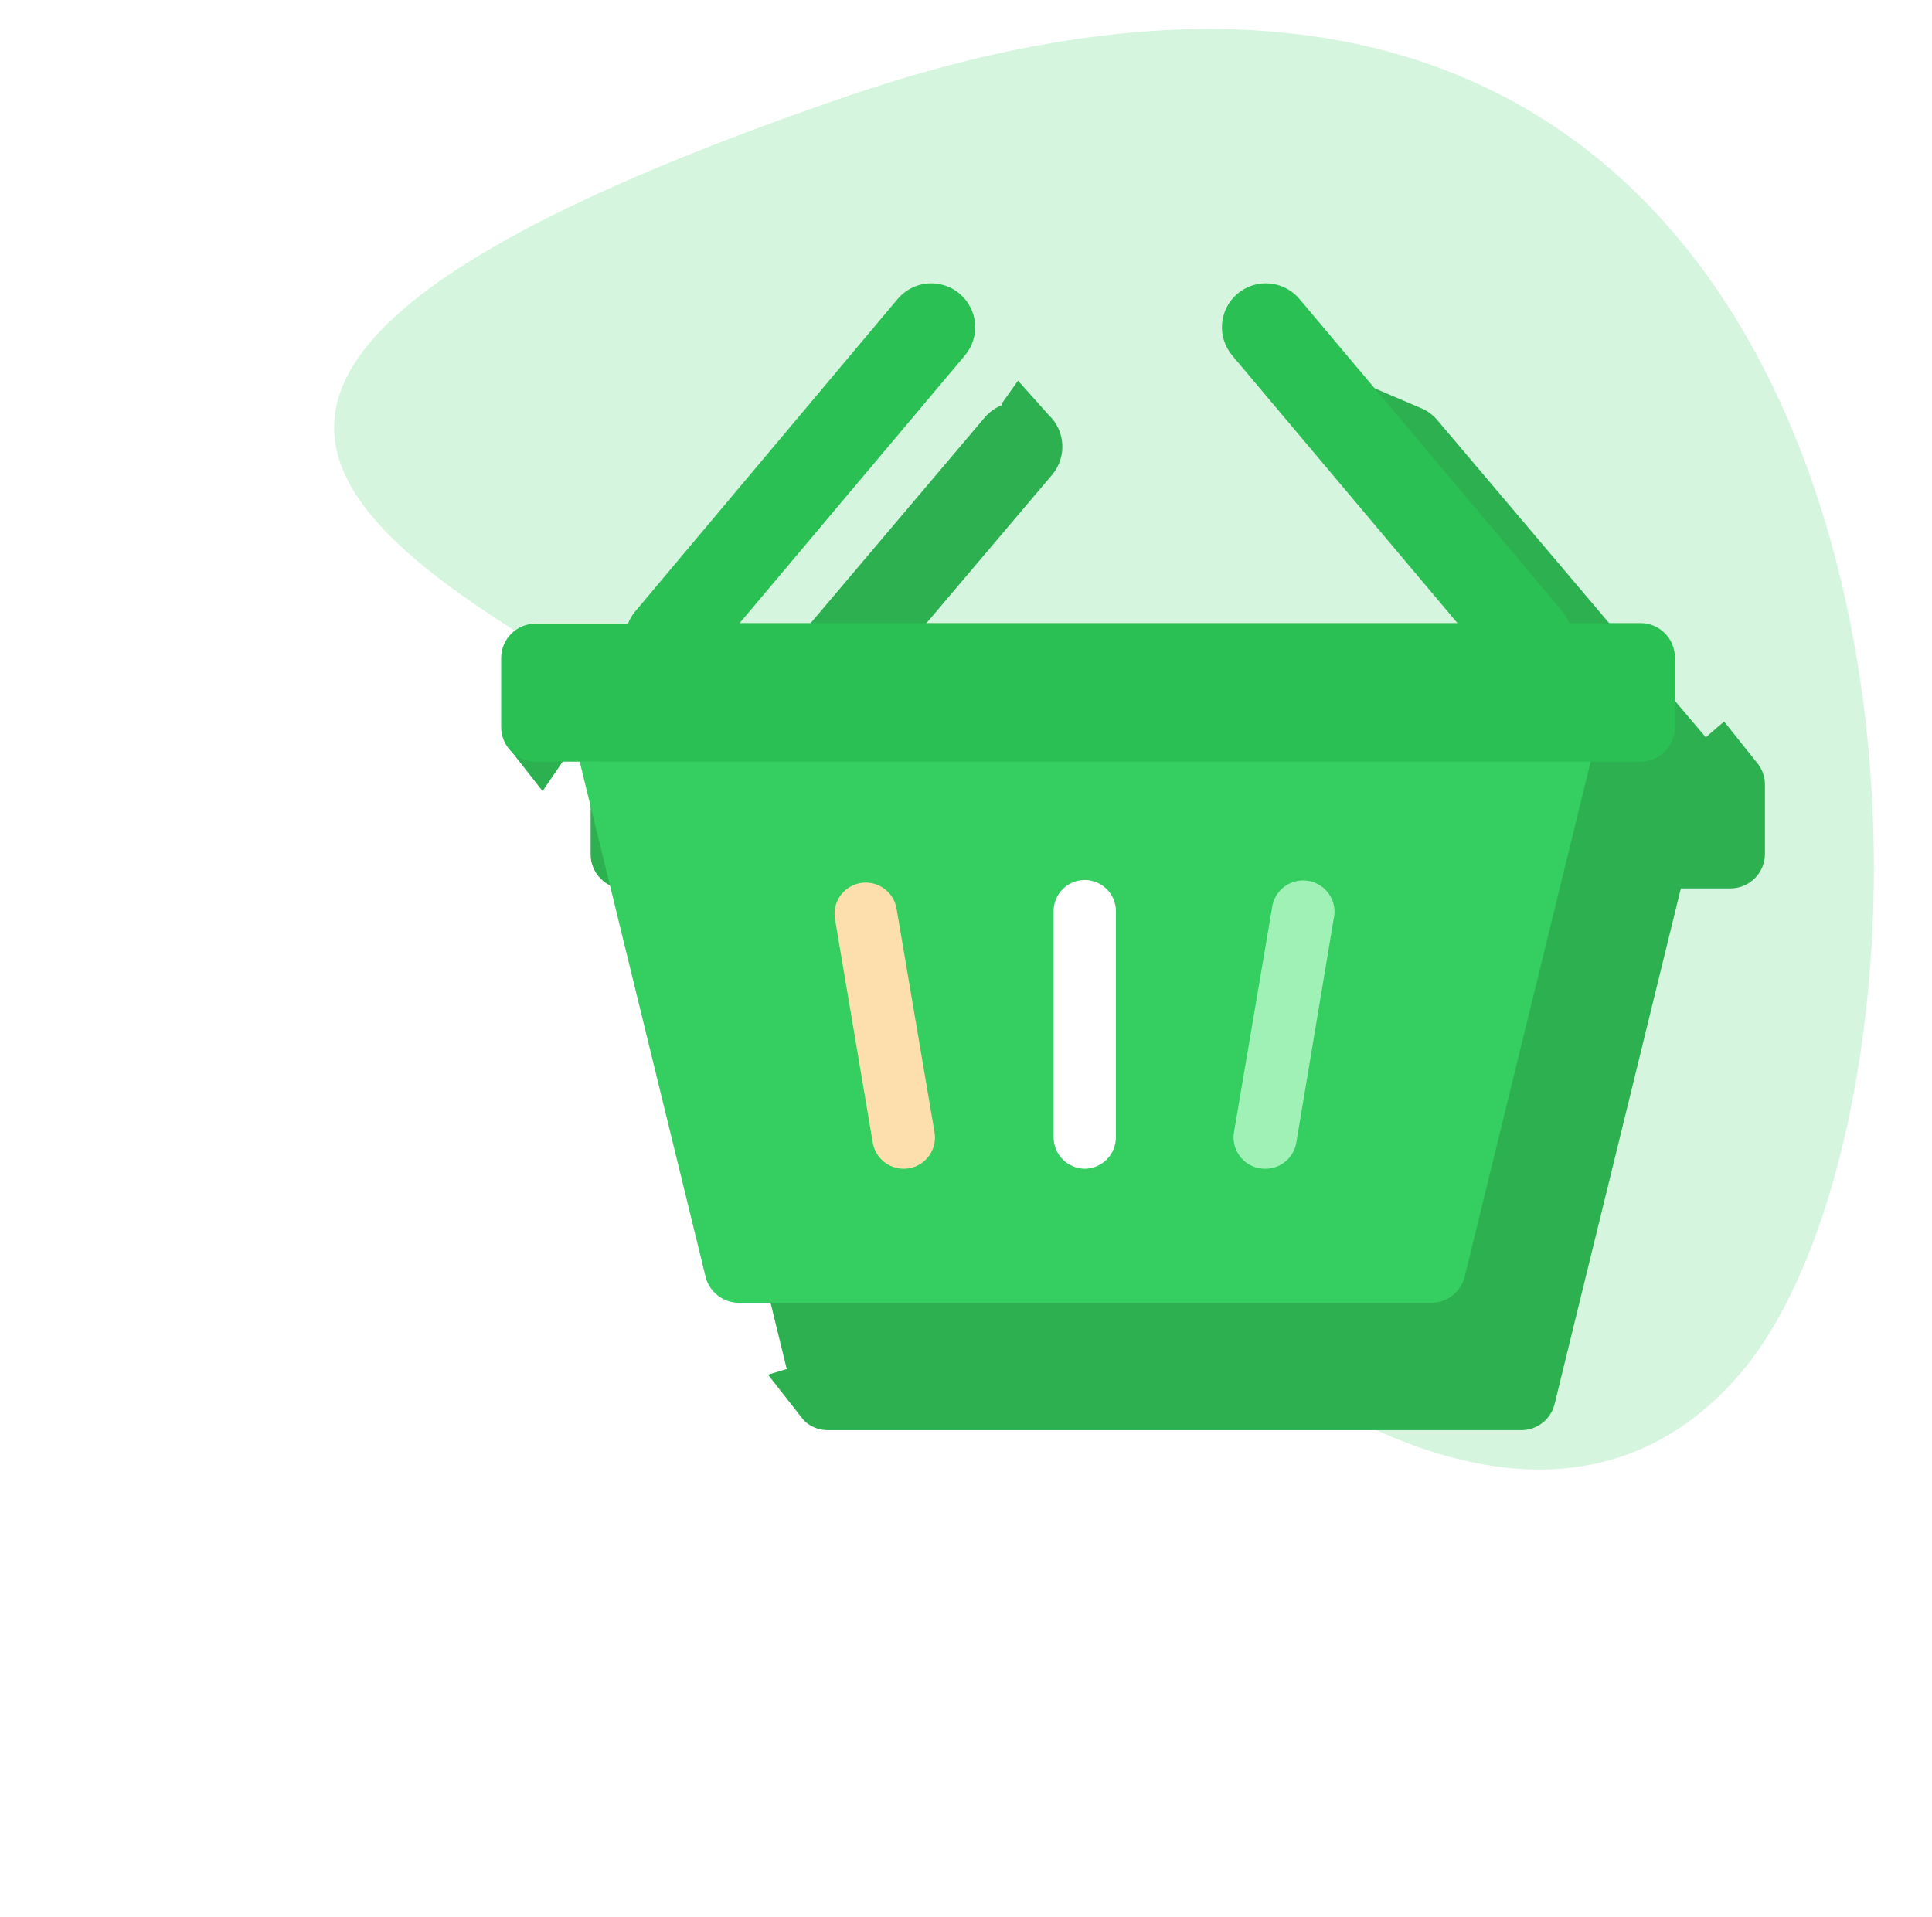
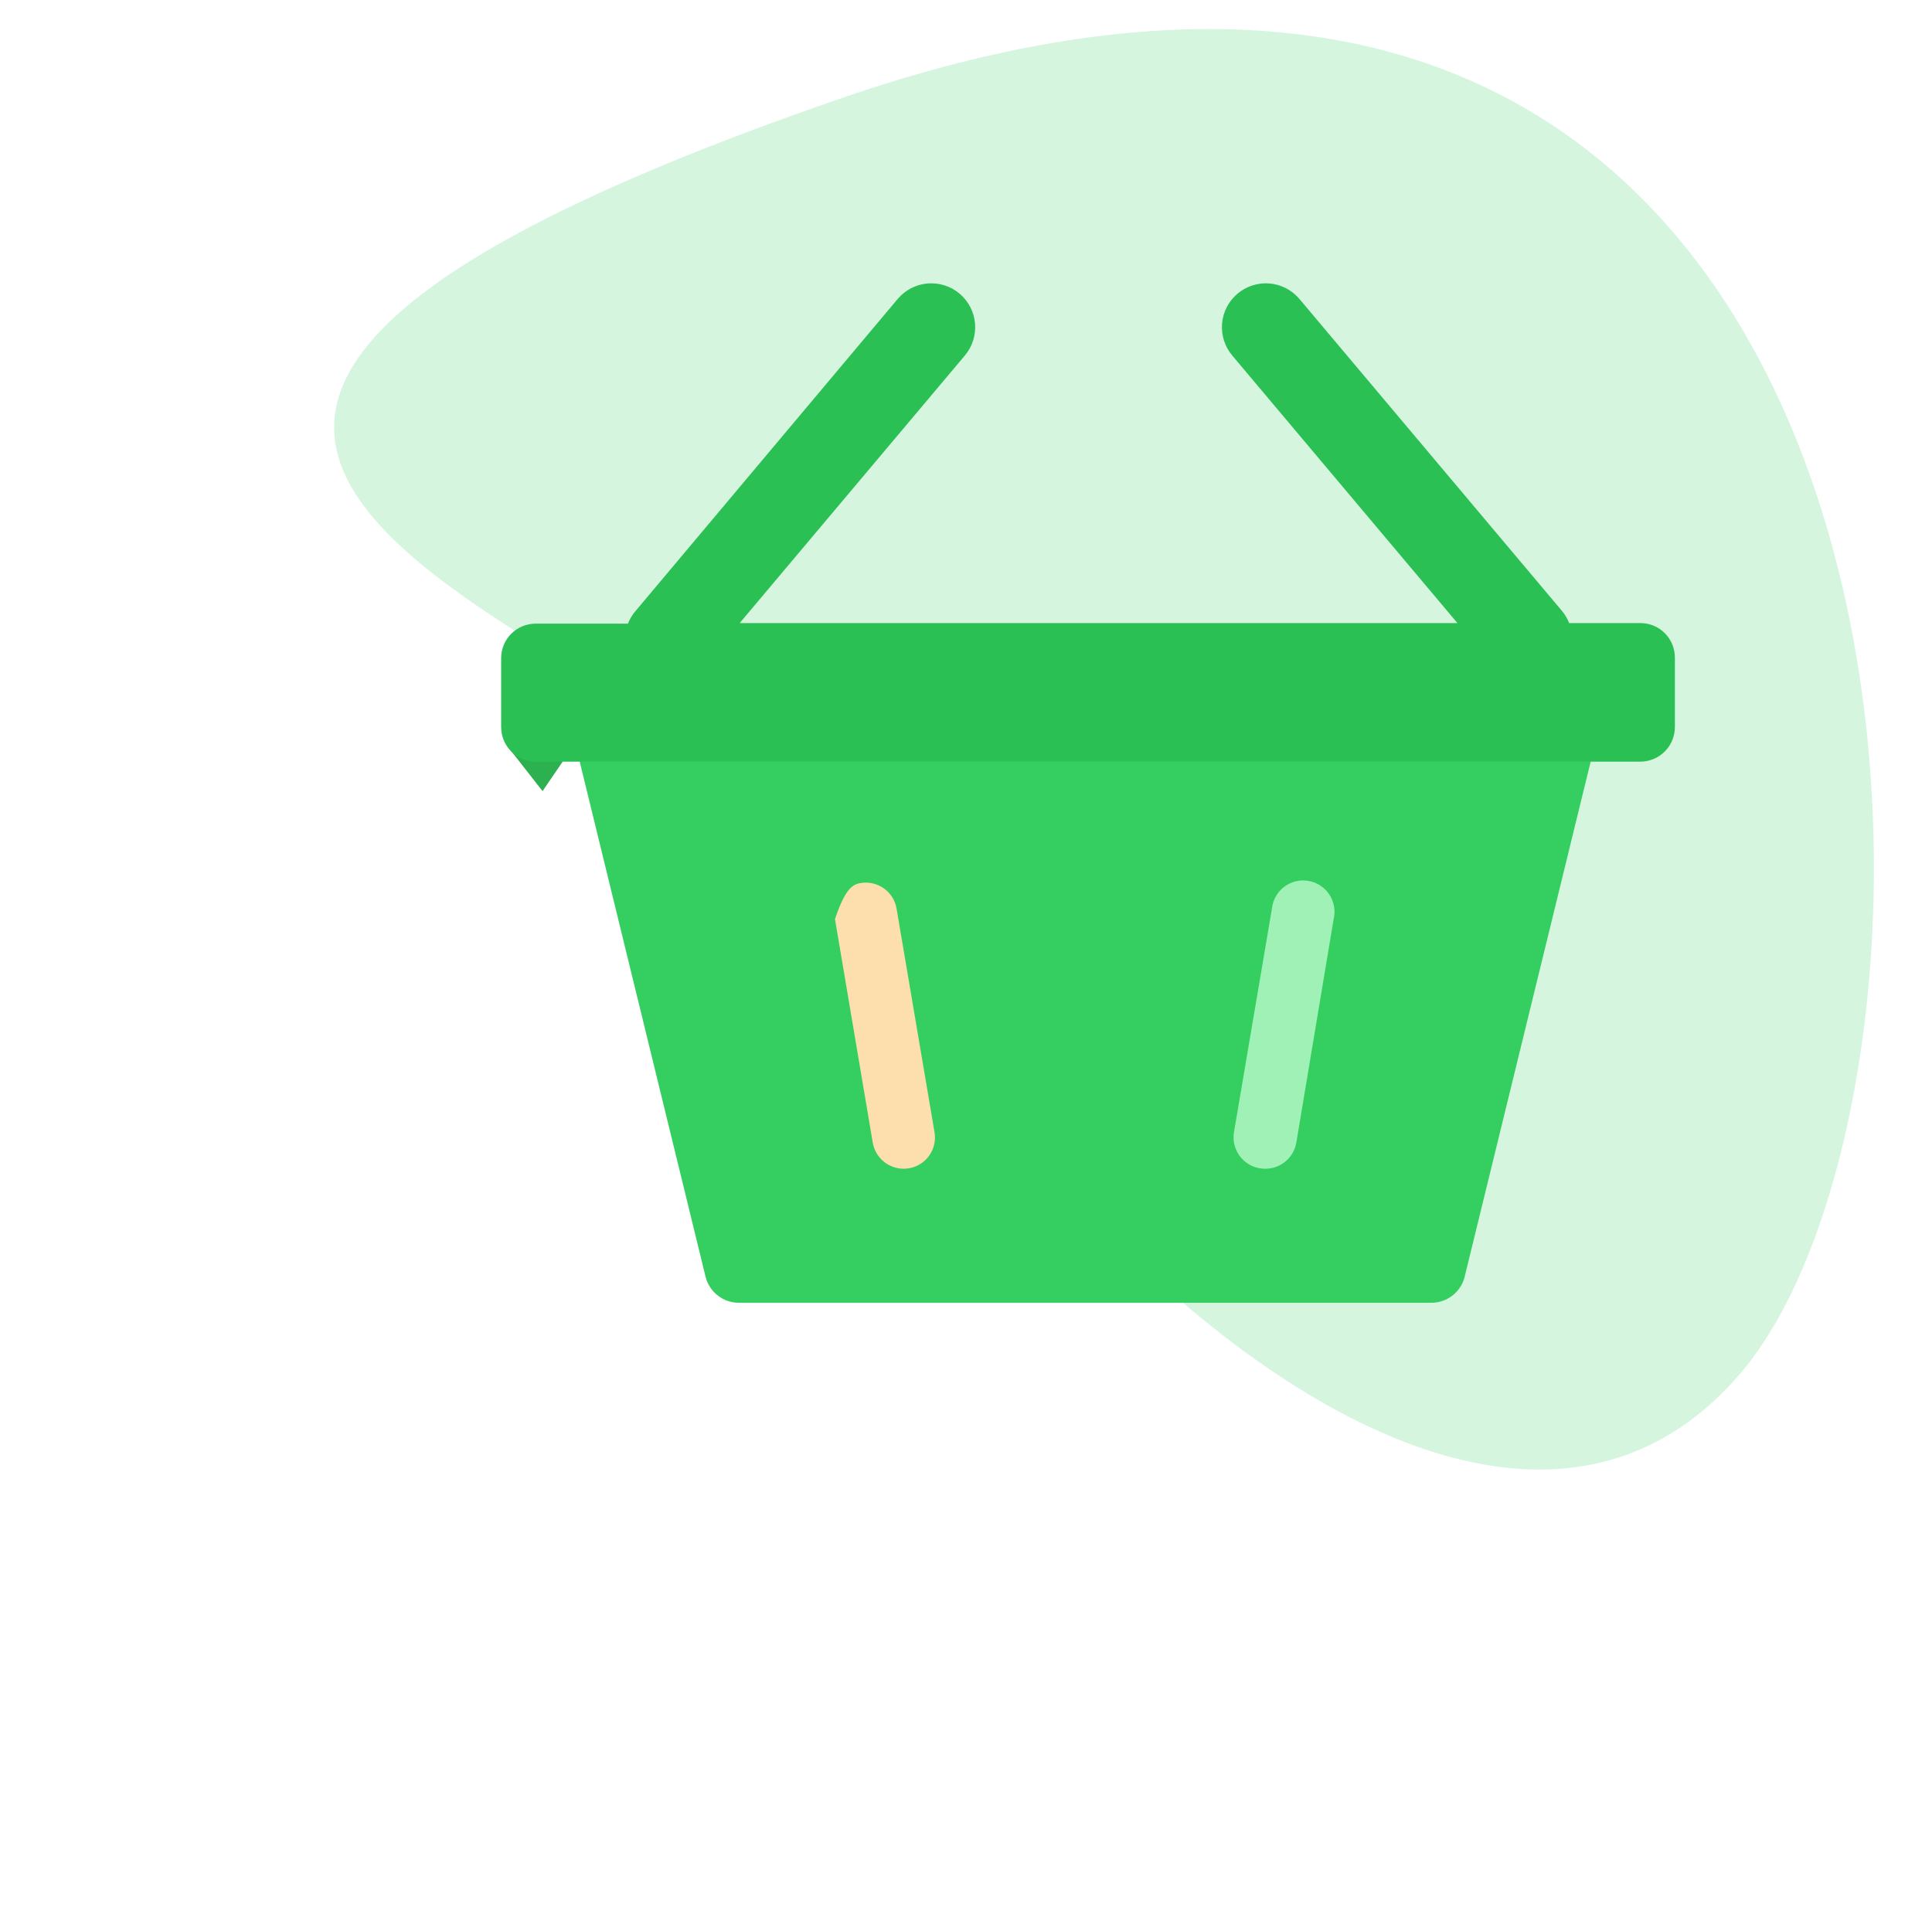
<svg xmlns="http://www.w3.org/2000/svg" width="133" height="132" viewBox="0 0 133 132" fill="none">
  <path opacity="0.2" d="M119.755 94.624C137.802 73.671 135.294 -19.837 58.093 6.703C-19.108 33.244 54.119 44.885 61.101 63.045C68.084 81.205 101.707 115.577 119.755 94.624Z" fill="#35CE60" />
  <path d="M34.97 51.43L37.35 54.47L39.47 51.36L35.8 50.32L34.97 51.43Z" fill="#2DB150" />
  <g filter="url(#filter0_d_2760_2760)">
-     <path d="M117.08 46.68L114.69 43.68C114.69 43.68 113.95 44.3 113.43 44.77L94.96 22.94C94.698 22.624 94.375 22.366 94.01 22.18L88.01 19.62C87.891 20.615 87.845 21.618 87.87 22.62C87.93 22.67 88.87 23.15 89.87 23.71C89.656 24.221 89.588 24.781 89.672 25.328C89.757 25.875 89.992 26.388 90.35 26.81L106.28 45.7H52.33L68.42 26.7C68.919 26.114 69.173 25.358 69.13 24.589C69.088 23.82 68.751 23.097 68.19 22.57L66.08 20.21L64.96 21.79V21.9C64.512 22.079 64.114 22.364 63.8 22.73L45.08 44.85C44.878 45.091 44.719 45.365 44.61 45.66H39.03C38.401 45.66 37.799 45.91 37.354 46.354C36.91 46.799 36.66 47.401 36.66 48.03V52.78C36.653 53.1 36.711 53.417 36.83 53.714C36.95 54.011 37.127 54.28 37.354 54.506C37.58 54.733 37.849 54.91 38.146 55.03C38.443 55.149 38.76 55.207 39.08 55.2H42.08L50.16 88.26L48.87 88.65L51.08 91.47L51.34 91.8C51.775 92.228 52.36 92.469 52.97 92.47H100.73C101.244 92.47 101.744 92.302 102.154 91.991C102.563 91.681 102.861 91.245 103 90.75L111.71 55.17H115.13C115.759 55.167 116.362 54.915 116.806 54.469C117.251 54.023 117.5 53.419 117.5 52.79V48.07C117.508 47.574 117.361 47.089 117.08 46.68Z" fill="#2DB150" />
-   </g>
+     </g>
  <path d="M48.59 87.98C48.731 88.476 49.031 88.912 49.442 89.222C49.853 89.532 50.355 89.7 50.87 89.7H98.53C99.046 89.7 99.547 89.532 99.958 89.222C100.37 88.912 100.669 88.476 100.81 87.98L109.51 52.41H39.9L48.59 87.98Z" fill="#35CE60" />
  <path d="M112.93 42.9H108.02C107.907 42.607 107.748 42.334 107.55 42.09L89.45 20.58C89.194 20.277 88.881 20.027 88.528 19.845C88.175 19.662 87.79 19.551 87.395 19.518C86.999 19.484 86.601 19.529 86.222 19.65C85.844 19.77 85.493 19.964 85.19 20.22C84.887 20.476 84.637 20.789 84.454 21.142C84.272 21.495 84.161 21.88 84.128 22.276C84.094 22.671 84.139 23.069 84.26 23.448C84.38 23.826 84.574 24.177 84.83 24.48L100.33 42.9H50.92L66.42 24.48C66.676 24.177 66.87 23.826 66.99 23.448C67.111 23.069 67.156 22.671 67.122 22.276C67.089 21.88 66.978 21.495 66.796 21.142C66.613 20.789 66.363 20.476 66.06 20.22C65.757 19.964 65.406 19.77 65.028 19.65C64.649 19.529 64.251 19.484 63.855 19.518C63.46 19.551 63.075 19.662 62.722 19.845C62.369 20.027 62.056 20.277 61.8 20.58L43.7 42.13C43.502 42.374 43.343 42.647 43.23 42.94H36.86C36.233 42.943 35.633 43.194 35.191 43.638C34.748 44.082 34.5 44.683 34.5 45.31V50.06C34.5 50.688 34.748 51.29 35.19 51.736C35.632 52.182 36.232 52.435 36.86 52.44H112.93C113.559 52.437 114.162 52.185 114.606 51.739C115.051 51.293 115.3 50.69 115.3 50.06V45.27C115.3 44.642 115.05 44.039 114.606 43.594C114.161 43.15 113.559 42.9 112.93 42.9Z" fill="#2AC054" />
-   <path d="M62.21 80.47C61.7 80.47 61.206 80.289 60.816 79.96C60.426 79.63 60.165 79.173 60.08 78.67L57.48 63.28C57.385 62.718 57.516 62.141 57.846 61.675C58.176 61.21 58.678 60.895 59.24 60.8C59.802 60.705 60.38 60.836 60.845 61.166C61.31 61.496 61.625 61.998 61.72 62.56L64.33 77.94C64.386 78.25 64.373 78.568 64.292 78.873C64.211 79.177 64.064 79.46 63.862 79.701C63.66 79.942 63.407 80.136 63.121 80.269C62.836 80.402 62.525 80.471 62.21 80.47Z" fill="#FDDEAD" />
-   <path d="M74.69 80.47C74.118 80.467 73.57 80.239 73.166 79.835C72.761 79.43 72.533 78.882 72.53 78.31V62.76C72.526 62.477 72.578 62.195 72.684 61.932C72.79 61.669 72.947 61.429 73.146 61.227C73.345 61.026 73.582 60.865 73.844 60.756C74.106 60.646 74.386 60.59 74.67 60.59C75.24 60.59 75.787 60.816 76.19 61.22C76.594 61.623 76.82 62.17 76.82 62.74V78.3C76.82 78.872 76.594 79.421 76.192 79.827C75.789 80.234 75.242 80.465 74.67 80.47H74.69Z" fill="white" />
+   <path d="M62.21 80.47C61.7 80.47 61.206 80.289 60.816 79.96C60.426 79.63 60.165 79.173 60.08 78.67L57.48 63.28C58.176 61.21 58.678 60.895 59.24 60.8C59.802 60.705 60.38 60.836 60.845 61.166C61.31 61.496 61.625 61.998 61.72 62.56L64.33 77.94C64.386 78.25 64.373 78.568 64.292 78.873C64.211 79.177 64.064 79.46 63.862 79.701C63.66 79.942 63.407 80.136 63.121 80.269C62.836 80.402 62.525 80.471 62.21 80.47Z" fill="#FDDEAD" />
  <path d="M87.08 80.47C86.765 80.47 86.454 80.402 86.168 80.269C85.882 80.136 85.629 79.942 85.426 79.701C85.223 79.46 85.075 79.177 84.993 78.873C84.911 78.569 84.896 78.251 84.95 77.94L87.56 62.56C87.59 62.266 87.68 61.981 87.825 61.723C87.969 61.465 88.165 61.24 88.401 61.061C88.636 60.882 88.906 60.753 89.193 60.682C89.48 60.611 89.778 60.6 90.07 60.65C90.361 60.699 90.64 60.808 90.887 60.969C91.135 61.13 91.347 61.341 91.51 61.587C91.674 61.834 91.784 62.111 91.836 62.403C91.887 62.694 91.879 62.992 91.81 63.28L89.24 78.67C89.154 79.178 88.889 79.639 88.493 79.97C88.097 80.3 87.596 80.477 87.08 80.47Z" fill="#9FF1B6" />
  <defs>
    <filter id="filter0_d_2760_2760" x="29.659" y="14.62" width="102.841" height="94.85" filterUnits="userSpaceOnUse" color-interpolation-filters="sRGB">
      <feFlood flood-opacity="0" result="BackgroundImageFix" />
      <feColorMatrix in="SourceAlpha" type="matrix" values="0 0 0 0 0 0 0 0 0 0 0 0 0 0 0 0 0 0 127 0" result="hardAlpha" />
      <feOffset dx="4" dy="6" />
      <feGaussianBlur stdDeviation="5.5" />
      <feComposite in2="hardAlpha" operator="out" />
      <feColorMatrix type="matrix" values="0 0 0 0 0.133 0 0 0 0 0.169 0 0 0 0 0.141 0 0 0 0.1 0" />
      <feBlend mode="normal" in2="BackgroundImageFix" result="effect1_dropShadow_2760_2760" />
      <feBlend mode="normal" in="SourceGraphic" in2="effect1_dropShadow_2760_2760" result="shape" />
    </filter>
  </defs>
</svg>